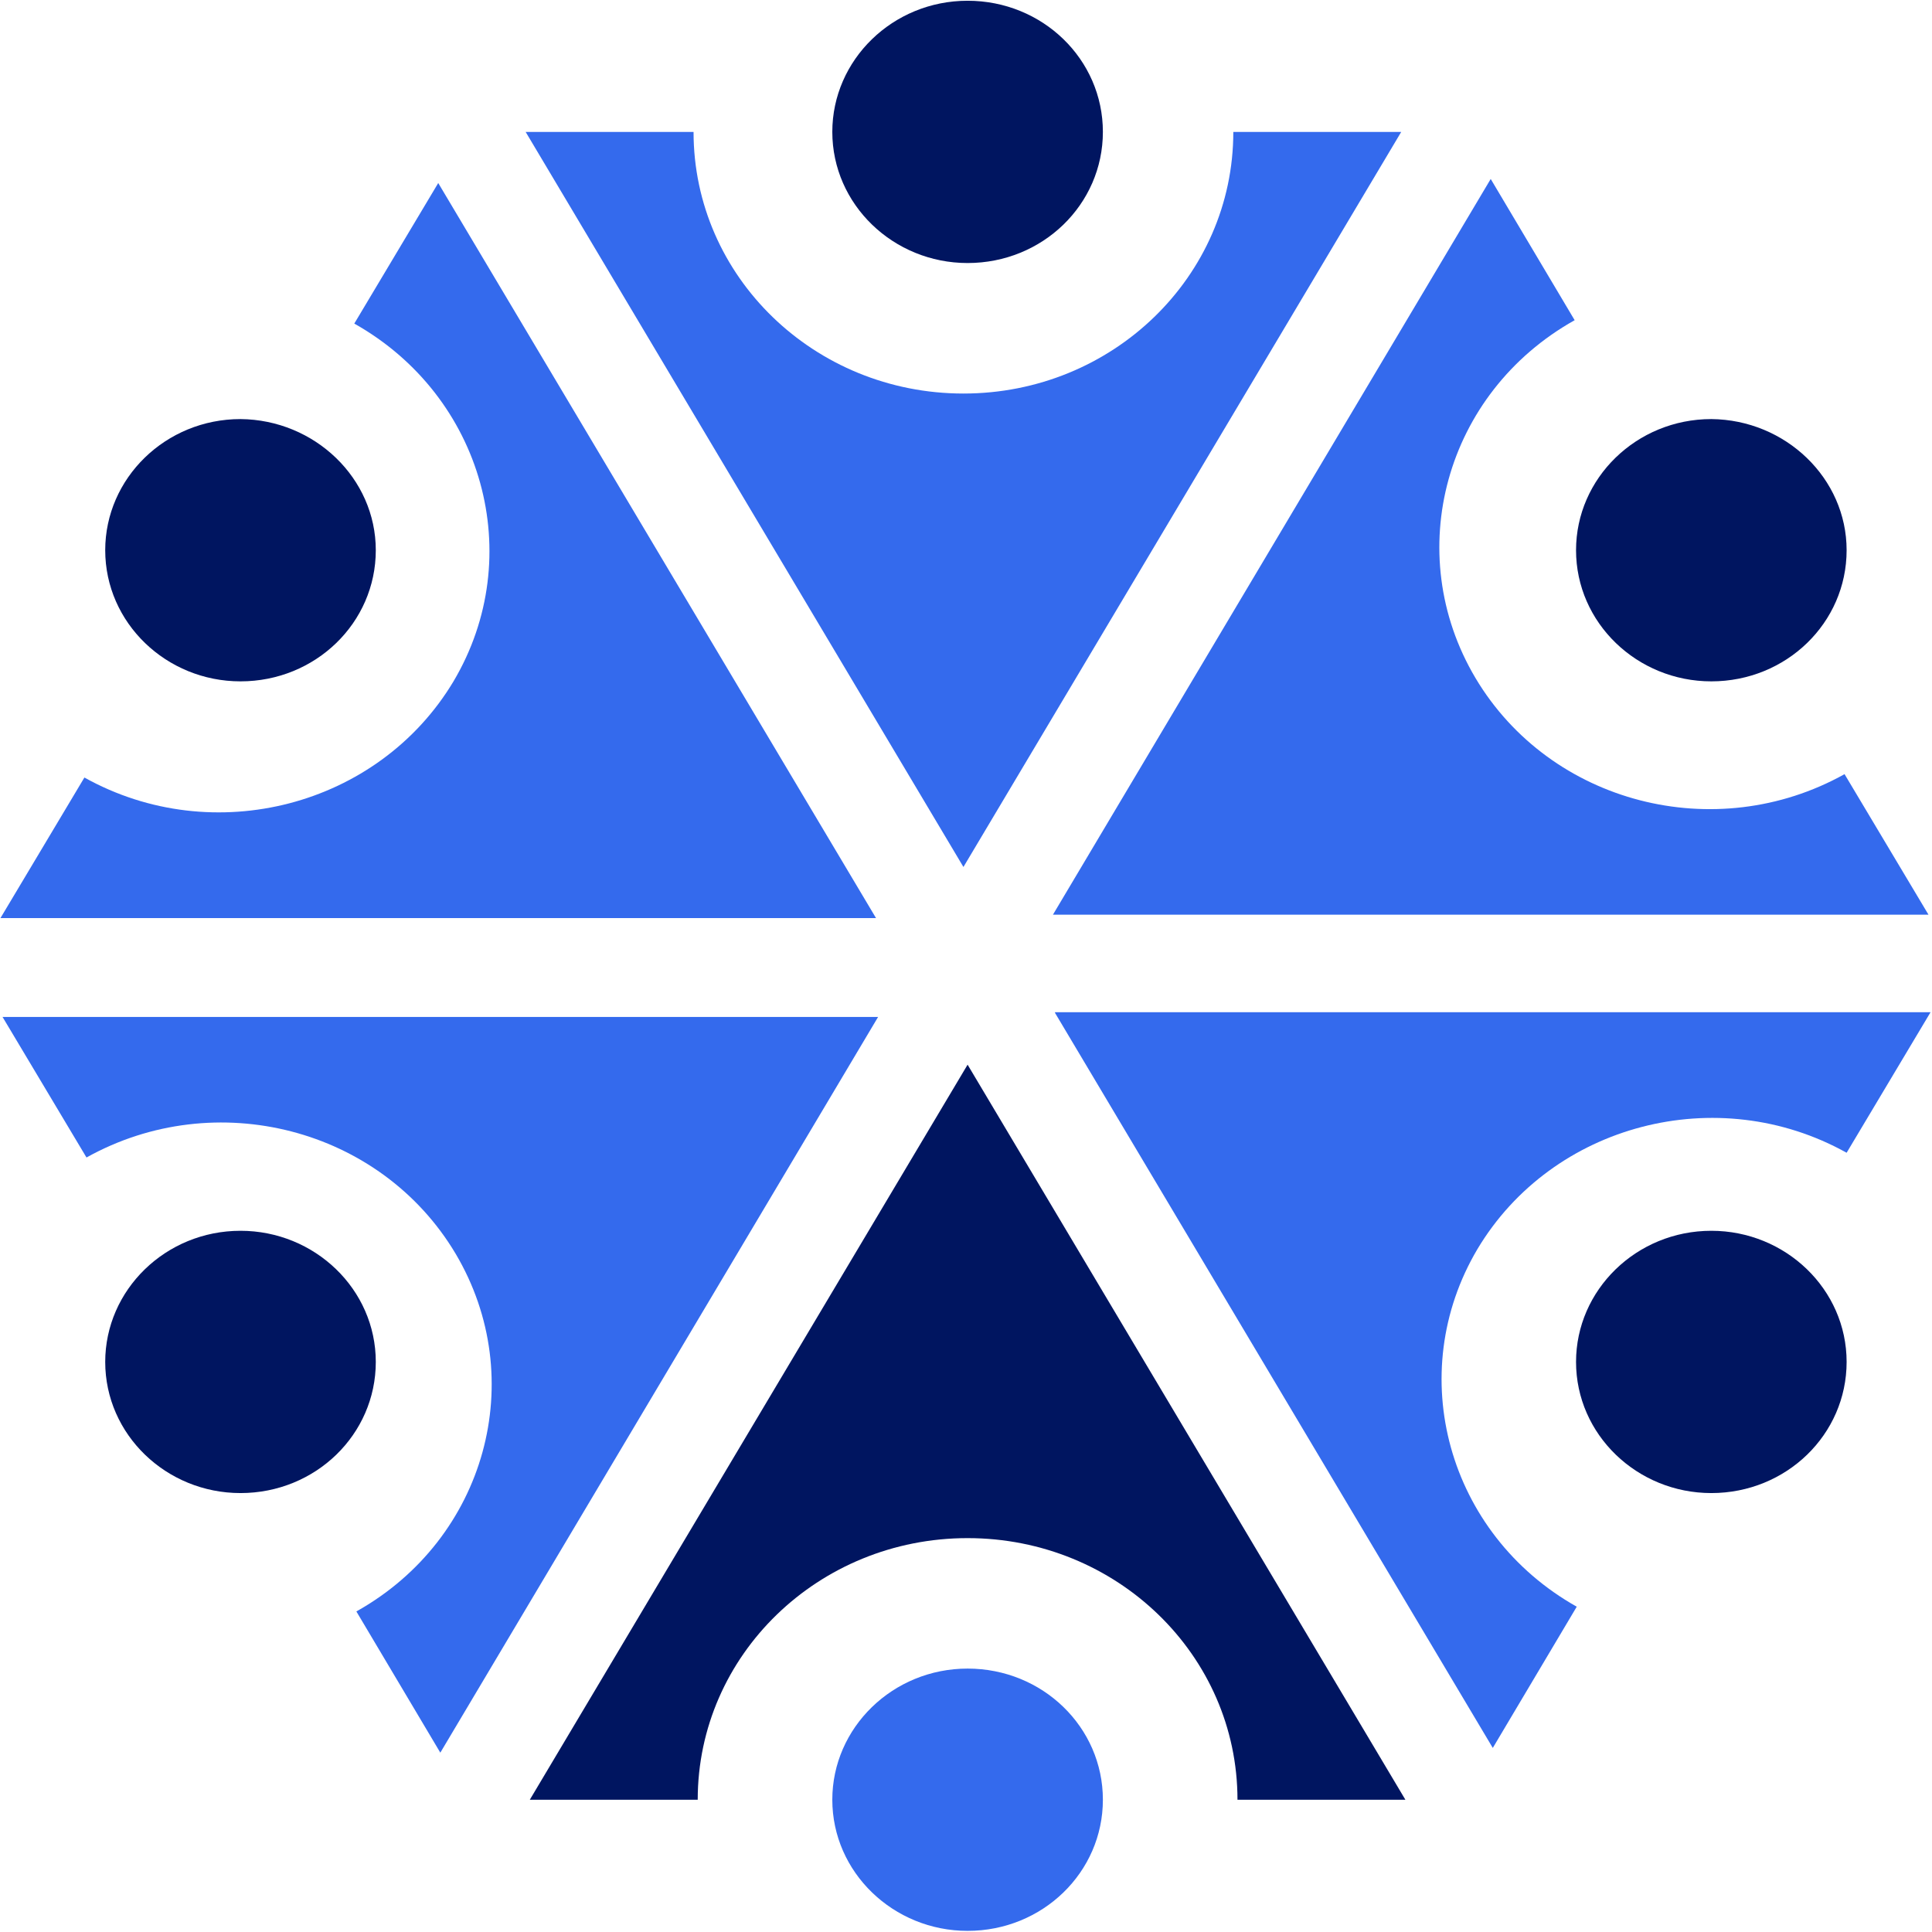
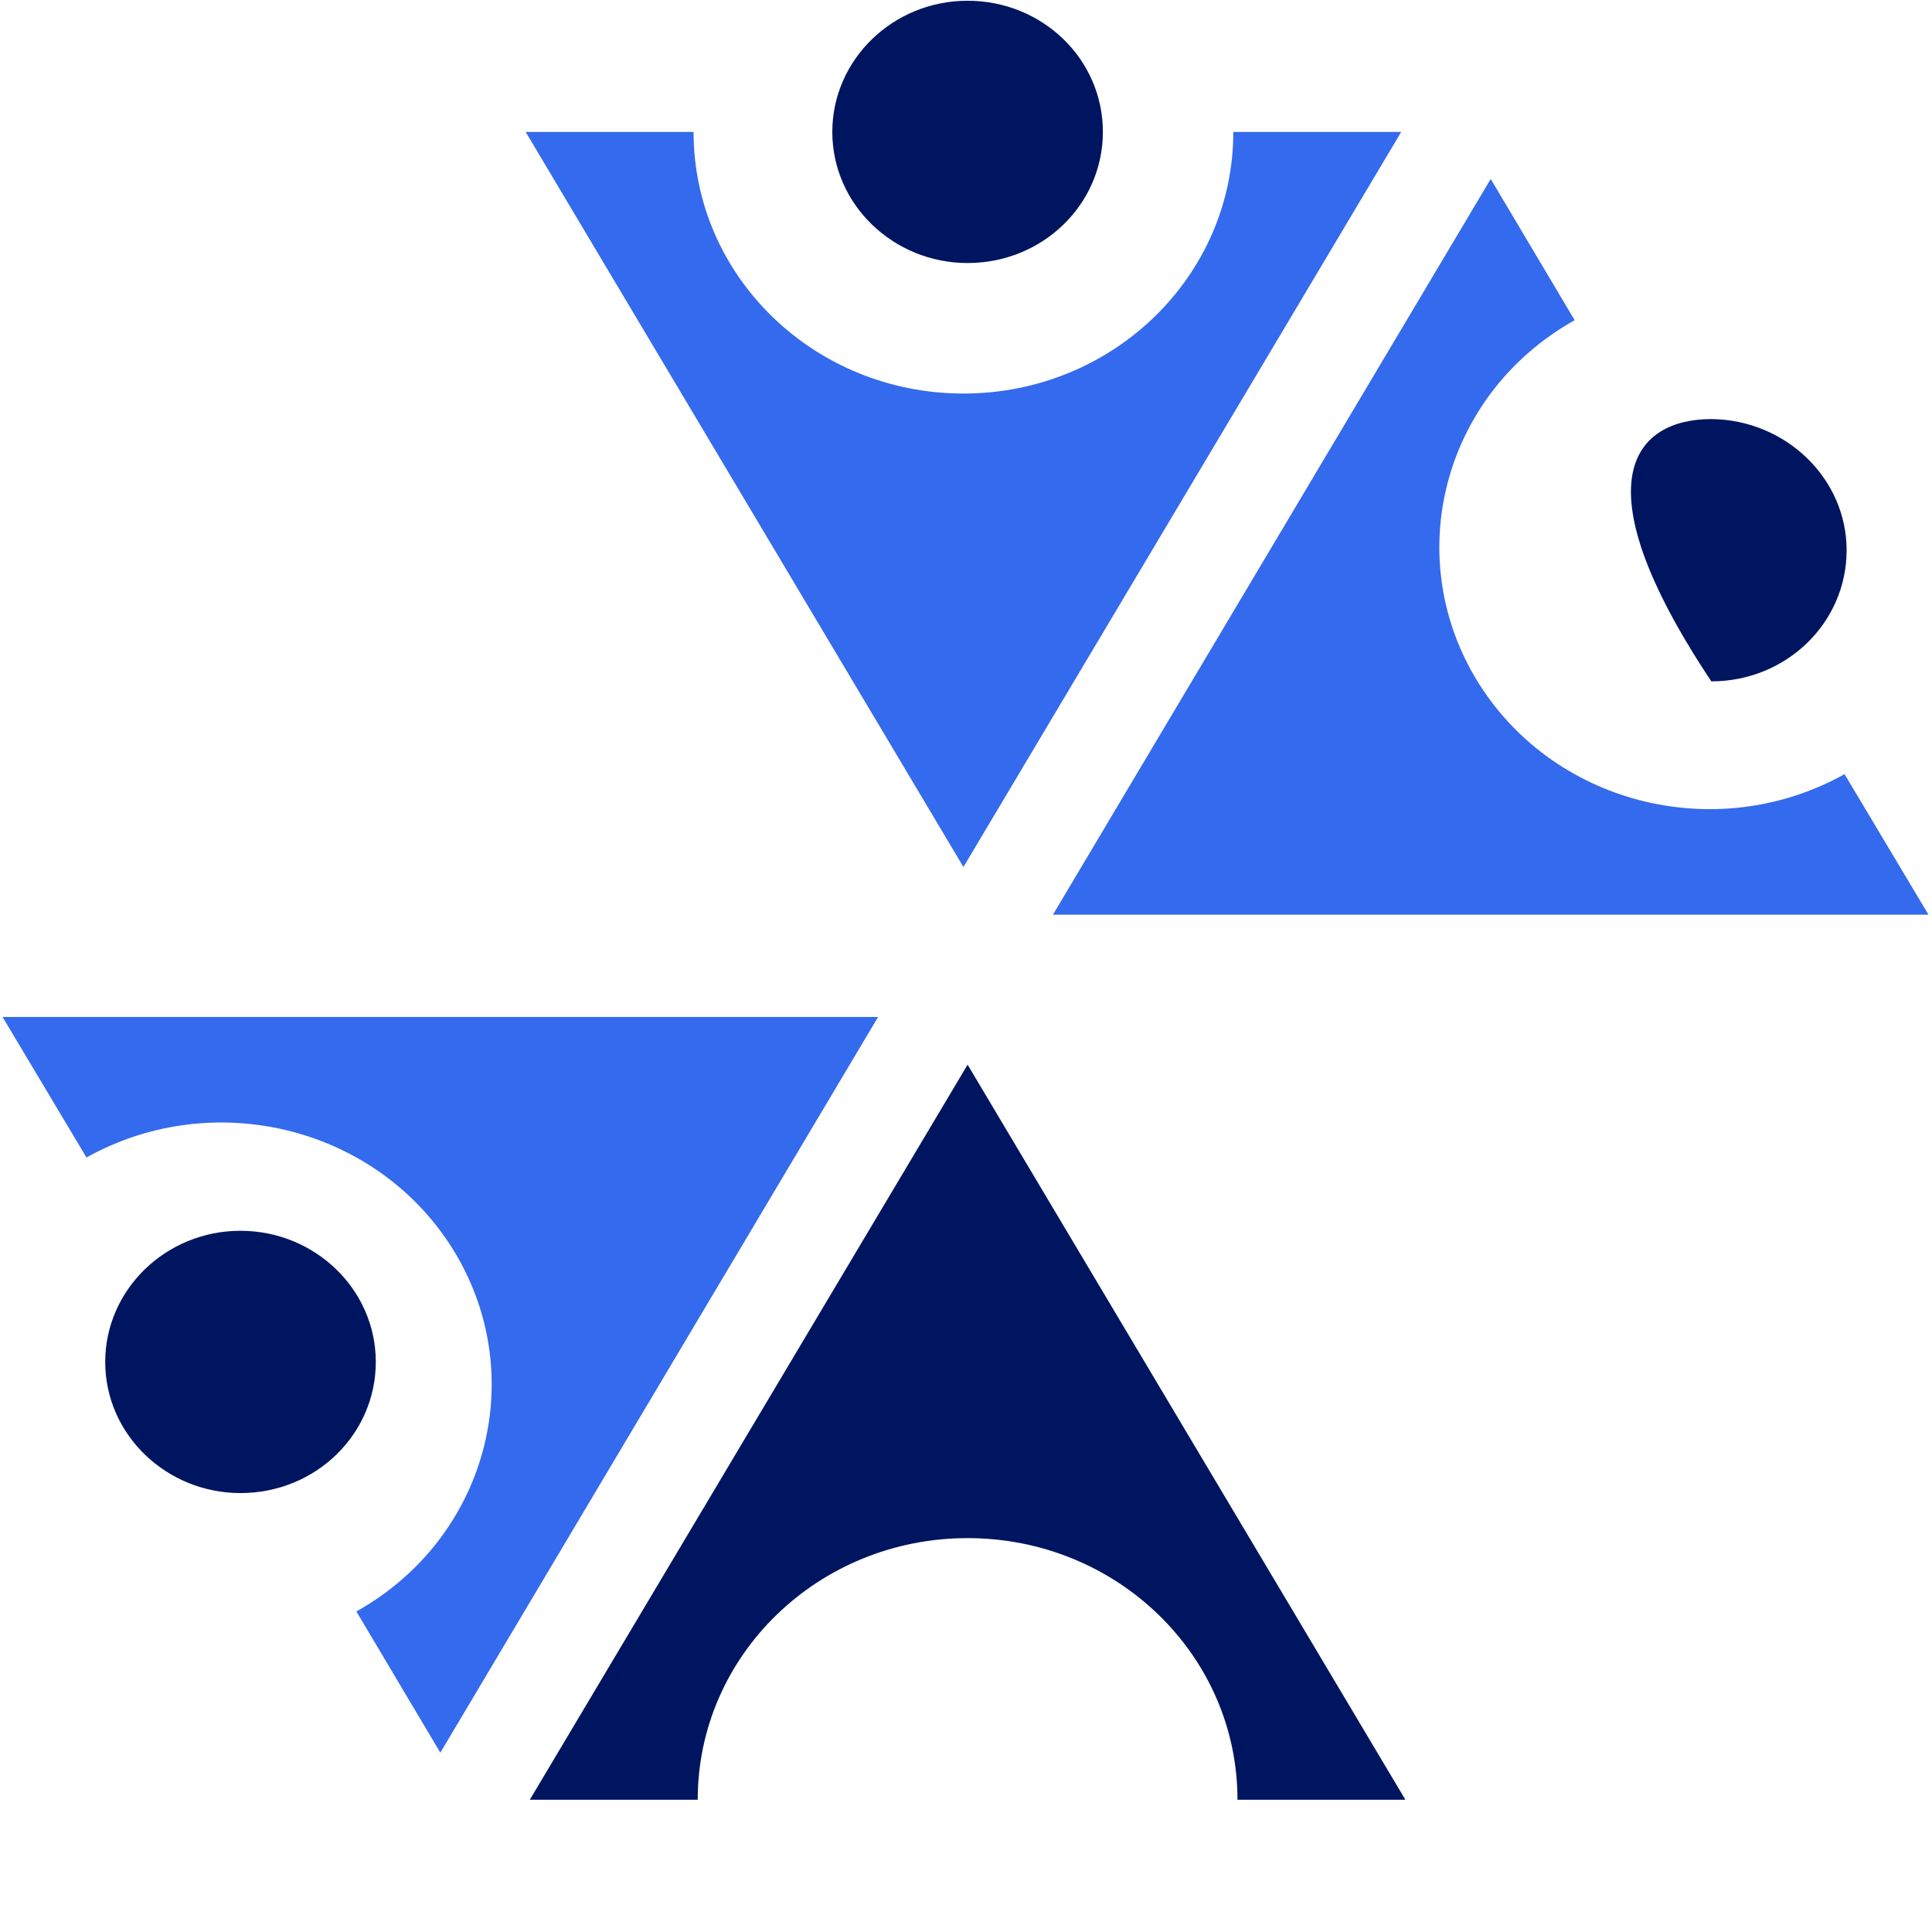
<svg xmlns="http://www.w3.org/2000/svg" width="1025" height="1025" viewBox="0 0 1025 1025" fill="none">
  <path d="M465.866 539.527H1.347L45.885 614.097C114.348 575.92 201.952 598.398 241.704 665.118C281.089 731.482 257.9 816.399 189.069 854.933L233.607 929.859L465.866 539.527Z" fill="#346AED" />
-   <path d="M464.761 487.078L232.502 97.102L187.964 171.672C256.427 210.206 279.984 295.123 240.6 361.486C200.847 427.85 113.244 450.685 44.78 412.508L0.243 487.078H464.761Z" fill="#346AED" />
  <path d="M511.139 459.97L743.398 69.995H654.322C654.322 146.705 590.276 208.787 511.139 208.787C432.002 208.787 367.956 146.705 367.956 69.995H278.88L511.139 459.97Z" fill="#346AED" />
  <path d="M558.621 485.285H1023.14L978.601 410.715C910.138 448.892 822.535 426.414 782.782 359.693C743.397 293.33 766.586 208.413 835.417 169.879L790.88 94.952L558.621 485.285Z" fill="#346AED" />
-   <path d="M559.725 537.368L791.984 927.344L836.521 852.417C768.058 813.883 744.501 728.966 783.886 662.603C823.639 596.239 911.242 573.404 979.705 611.581L1024.24 537.012H559.725V537.368Z" fill="#346AED" />
  <path d="M513.347 564.848L281.088 954.823H370.164C370.164 878.113 434.21 816.031 513.347 816.031C592.485 816.031 656.531 878.113 656.531 954.823H745.607L513.347 564.848Z" fill="#001560" />
  <path d="M585.122 69.972C585.122 108.506 553.099 139.547 513.347 139.547C473.962 139.547 441.571 108.506 441.571 69.972C441.571 31.795 473.594 0.397 513.347 0.397C553.099 0.397 585.122 31.439 585.122 69.972Z" fill="#001560" />
-   <path d="M585.122 954.823C585.122 993.356 553.099 1024.4 513.347 1024.4C473.962 1024.4 441.571 993.356 441.571 954.823C441.571 916.646 473.594 885.248 513.347 885.248C553.099 885.248 585.122 916.289 585.122 954.823Z" fill="#346AED" />
  <path d="M199.374 722.554C199.374 761.088 167.351 792.129 127.598 792.129C88.213 792.129 55.822 761.088 55.822 722.554C55.822 684.377 87.845 652.979 127.598 652.979C166.983 652.979 199.374 684.02 199.374 722.554Z" fill="#001560" />
-   <path d="M979.702 722.554C979.702 761.088 947.679 792.129 907.926 792.129C868.542 792.129 836.15 761.088 836.15 722.554C836.15 684.377 868.173 652.979 907.926 652.979C947.311 652.979 979.702 684.02 979.702 722.554Z" fill="#001560" />
-   <path d="M979.702 291.91C979.702 330.444 947.679 361.485 907.926 361.485C868.542 361.485 836.15 330.444 836.15 291.91C836.15 253.733 868.173 222.336 907.926 222.336C947.311 222.692 979.702 253.733 979.702 291.91Z" fill="#001560" />
-   <path d="M199.374 291.91C199.374 330.444 167.351 361.485 127.598 361.485C88.213 361.485 55.822 330.444 55.822 291.91C55.822 253.733 87.845 222.336 127.598 222.336C166.983 222.692 199.374 253.733 199.374 291.91Z" fill="#001560" />
+   <path d="M979.702 291.91C979.702 330.444 947.679 361.485 907.926 361.485C836.15 253.733 868.173 222.336 907.926 222.336C947.311 222.692 979.702 253.733 979.702 291.91Z" fill="#001560" />
</svg>